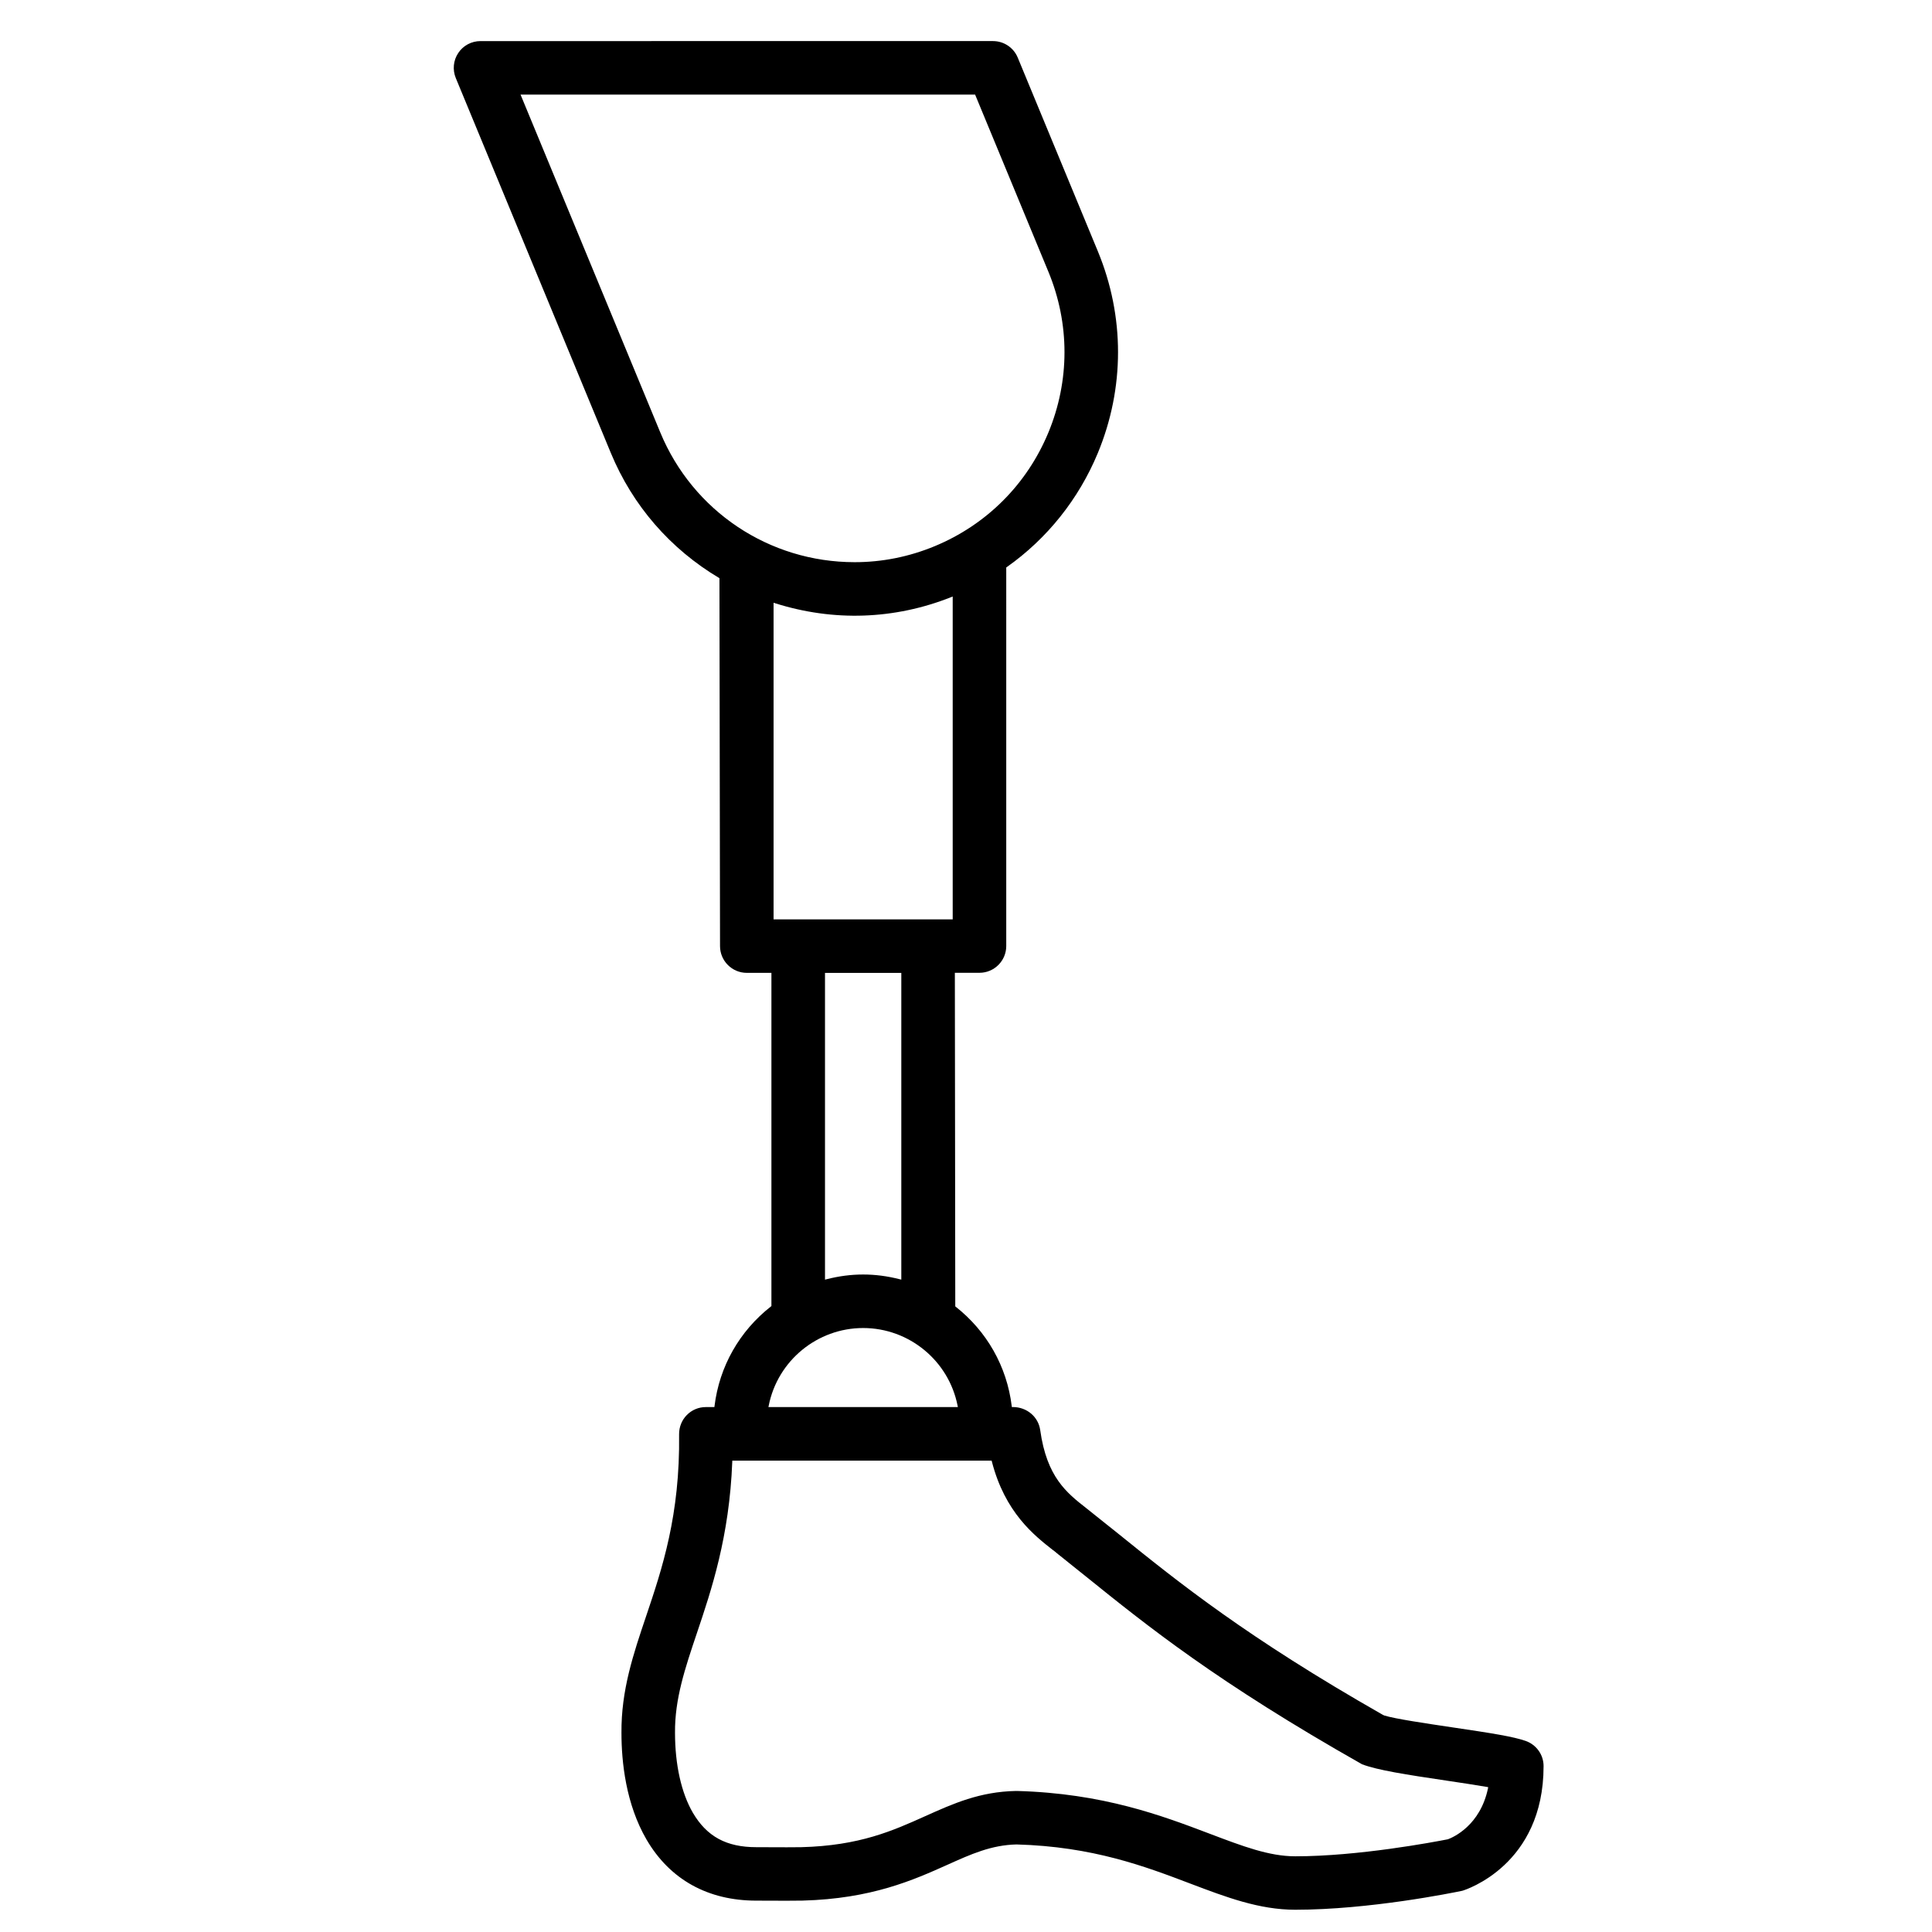
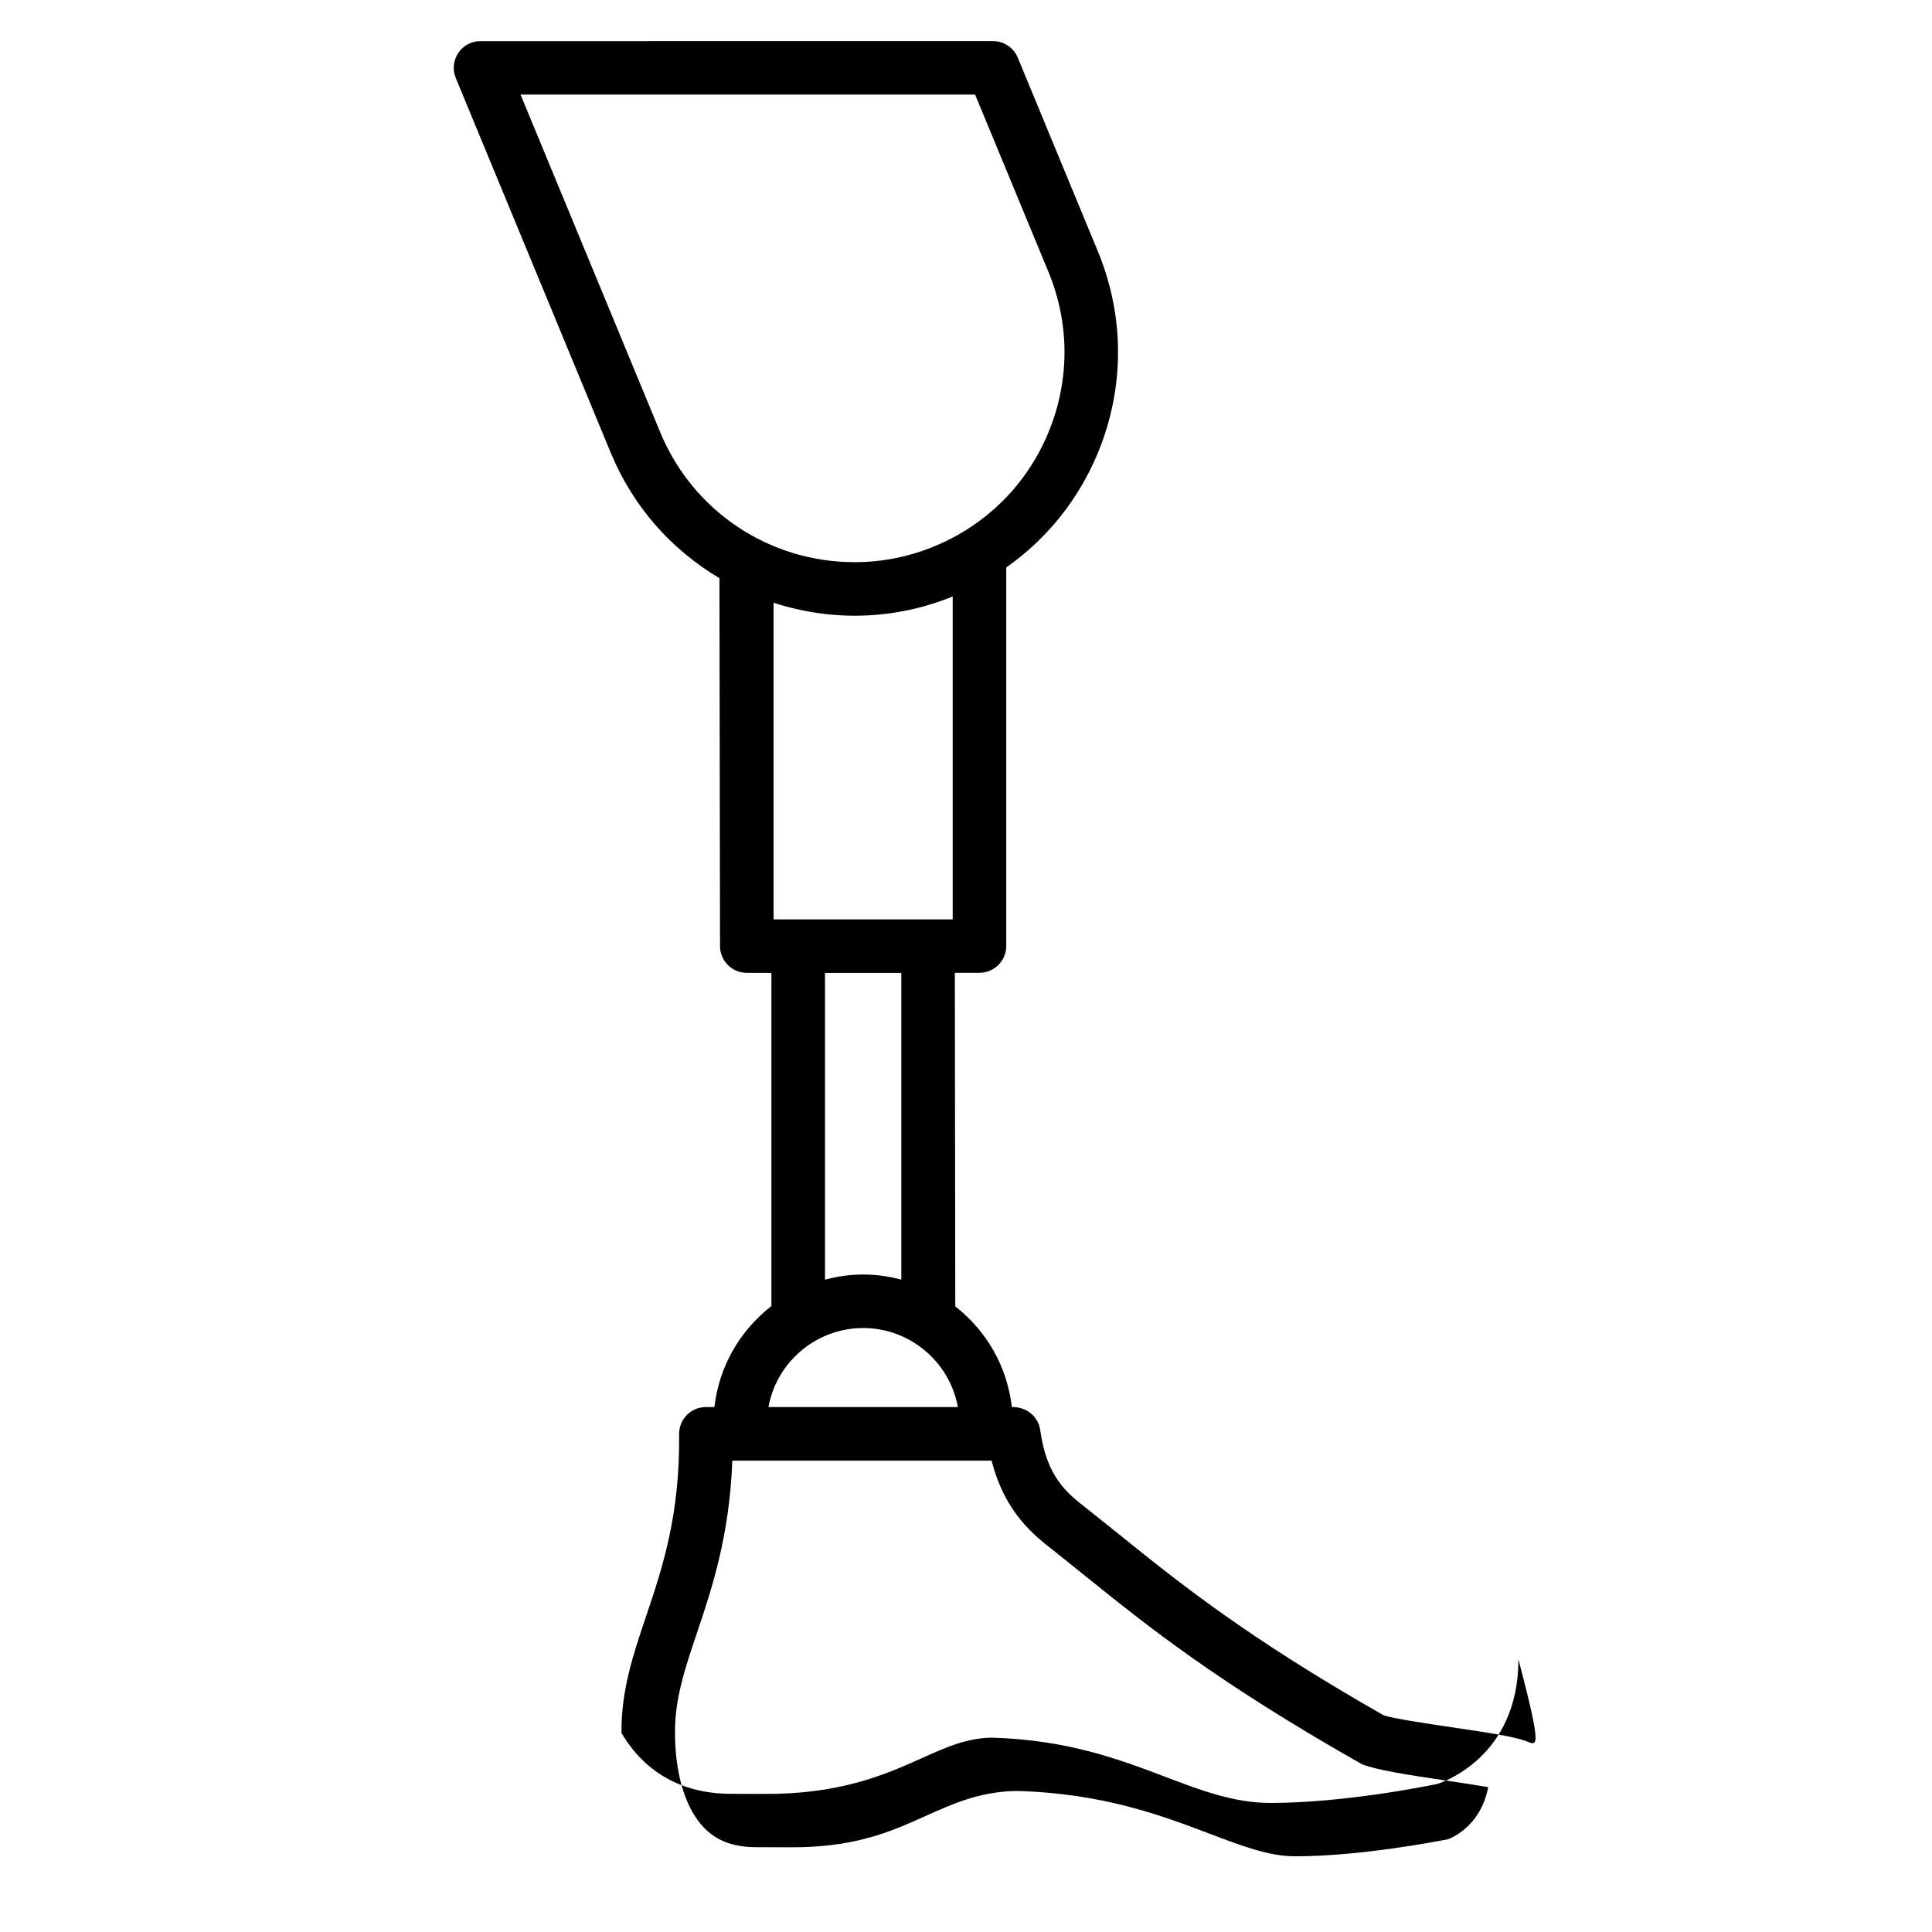
<svg xmlns="http://www.w3.org/2000/svg" version="1.1" id="Layer_1" x="0px" y="0px" viewBox="0 0 60 60" style="enable-background:new 0 0 60 60;" xml:space="preserve">
-   <path d="M47.381,54.066c-0.386-0.134-1.018-0.236-2.287-0.423c-0.827-0.123-1.764-0.262-2.106-0.367l-0.047-0.023  c-4.219-2.404-6.322-4.098-8.178-5.595l-1.029-0.822c-0.603-0.472-1.226-0.96-1.429-2.422c-0.058-0.415-0.416-0.717-0.849-0.717  h-0.032l-0.004-0.031c-0.15-1.228-0.772-2.327-1.753-3.095l-0.013-10.36h0.765c0.458,0,0.831-0.373,0.831-0.831V17.623l0.015-0.01  c1.256-0.886,2.234-2.111,2.828-3.541c0.837-2.02,0.838-4.244,0.003-6.265l-2.49-6.02c-0.13-0.311-0.432-0.511-0.767-0.511H14.923  c-0.279,0-0.538,0.138-0.691,0.369c-0.154,0.23-0.183,0.522-0.077,0.779l4.813,11.639c0.678,1.638,1.845,2.984,3.375,3.893  l0.018,11.426c0,0.458,0.373,0.831,0.831,0.831h0.765v10.349l-0.014,0.01c-0.98,0.768-1.603,1.868-1.753,3.095l-0.004,0.031h-0.265  c-0.225,0-0.435,0.088-0.592,0.248c-0.154,0.156-0.241,0.372-0.239,0.594c0.032,2.517-0.528,4.179-1.022,5.646  c-0.4,1.185-0.779,2.305-0.768,3.631c0,0.903,0.136,2.211,0.781,3.317c0.725,1.238,1.903,1.892,3.406,1.892l0.941,0.003  c0.196,0,0.378-0.001,0.493-0.004c2.147-0.056,3.45-0.641,4.501-1.112c0.732-0.33,1.363-0.614,2.147-0.632  c2.371,0.066,3.988,0.68,5.416,1.223c1.092,0.414,2.123,0.805,3.239,0.805c2.293,0,4.879-0.524,5.192-0.59  c0.103-0.031,2.521-0.798,2.521-3.868C47.939,54.499,47.715,54.184,47.381,54.066z M20.505,13.428l-4.339-10.49h14.117l2.277,5.504  c0.666,1.611,0.665,3.384-0.002,4.992c-0.667,1.609-1.922,2.862-3.532,3.529c-0.796,0.329-1.632,0.496-2.485,0.496  C23.887,17.458,21.518,15.876,20.505,13.428z M24.024,28.551v-9.832l0.047,0.015c1.815,0.574,3.706,0.51,5.467-0.189l0.049-0.019  v10.026H24.024z M27.991,30.213v9.527l-0.045-0.011c-0.392-0.1-0.765-0.148-1.14-0.148c-0.375,0-0.748,0.048-1.14,0.148  l-0.045,0.012v-9.527H27.991z M23.873,43.655c0.275-1.398,1.509-2.412,2.933-2.412s2.658,1.014,2.933,2.412l0.009,0.043h-5.884  L23.873,43.655z M46.211,55.538c-0.241,1.152-1.075,1.519-1.244,1.582c-0.448,0.088-2.784,0.529-4.74,0.529  c-0.811,0-1.625-0.309-2.661-0.702c-1.472-0.558-3.304-1.254-5.985-1.327h-0.016c-0.002,0-0.011,0-0.013,0  c-1.124,0.022-1.944,0.39-2.813,0.78c-1.004,0.452-2.042,0.92-3.857,0.966c-0.103,0.002-0.266,0.003-0.446,0.003l-0.946-0.003  c-0.93,0-1.539-0.33-1.973-1.07c-0.357-0.612-0.554-1.494-0.554-2.485c-0.009-1.049,0.31-1.995,0.68-3.094  c0.449-1.333,1.009-2.992,1.098-5.321l0.001-0.035h8.054l0.007,0.028c0.409,1.585,1.311,2.292,1.908,2.759l0.002-0.002  c0.038,0.033,0.088,0.073,0.152,0.125c0.226,0.18,0.641,0.512,0.858,0.687c1.911,1.54,4.077,3.285,8.578,5.834  c0.48,0.181,1.344,0.318,2.643,0.51c0.407,0.061,0.864,0.129,1.235,0.193l0.038,0.007L46.211,55.538z" />
+   <path d="M47.381,54.066c-0.386-0.134-1.018-0.236-2.287-0.423c-0.827-0.123-1.764-0.262-2.106-0.367l-0.047-0.023  c-4.219-2.404-6.322-4.098-8.178-5.595l-1.029-0.822c-0.603-0.472-1.226-0.96-1.429-2.422c-0.058-0.415-0.416-0.717-0.849-0.717  h-0.032l-0.004-0.031c-0.15-1.228-0.772-2.327-1.753-3.095l-0.013-10.36h0.765c0.458,0,0.831-0.373,0.831-0.831V17.623l0.015-0.01  c1.256-0.886,2.234-2.111,2.828-3.541c0.837-2.02,0.838-4.244,0.003-6.265l-2.49-6.02c-0.13-0.311-0.432-0.511-0.767-0.511H14.923  c-0.279,0-0.538,0.138-0.691,0.369c-0.154,0.23-0.183,0.522-0.077,0.779l4.813,11.639c0.678,1.638,1.845,2.984,3.375,3.893  l0.018,11.426c0,0.458,0.373,0.831,0.831,0.831h0.765v10.349l-0.014,0.01c-0.98,0.768-1.603,1.868-1.753,3.095l-0.004,0.031h-0.265  c-0.225,0-0.435,0.088-0.592,0.248c-0.154,0.156-0.241,0.372-0.239,0.594c0.032,2.517-0.528,4.179-1.022,5.646  c-0.4,1.185-0.779,2.305-0.768,3.631c0.725,1.238,1.903,1.892,3.406,1.892l0.941,0.003  c0.196,0,0.378-0.001,0.493-0.004c2.147-0.056,3.45-0.641,4.501-1.112c0.732-0.33,1.363-0.614,2.147-0.632  c2.371,0.066,3.988,0.68,5.416,1.223c1.092,0.414,2.123,0.805,3.239,0.805c2.293,0,4.879-0.524,5.192-0.59  c0.103-0.031,2.521-0.798,2.521-3.868C47.939,54.499,47.715,54.184,47.381,54.066z M20.505,13.428l-4.339-10.49h14.117l2.277,5.504  c0.666,1.611,0.665,3.384-0.002,4.992c-0.667,1.609-1.922,2.862-3.532,3.529c-0.796,0.329-1.632,0.496-2.485,0.496  C23.887,17.458,21.518,15.876,20.505,13.428z M24.024,28.551v-9.832l0.047,0.015c1.815,0.574,3.706,0.51,5.467-0.189l0.049-0.019  v10.026H24.024z M27.991,30.213v9.527l-0.045-0.011c-0.392-0.1-0.765-0.148-1.14-0.148c-0.375,0-0.748,0.048-1.14,0.148  l-0.045,0.012v-9.527H27.991z M23.873,43.655c0.275-1.398,1.509-2.412,2.933-2.412s2.658,1.014,2.933,2.412l0.009,0.043h-5.884  L23.873,43.655z M46.211,55.538c-0.241,1.152-1.075,1.519-1.244,1.582c-0.448,0.088-2.784,0.529-4.74,0.529  c-0.811,0-1.625-0.309-2.661-0.702c-1.472-0.558-3.304-1.254-5.985-1.327h-0.016c-0.002,0-0.011,0-0.013,0  c-1.124,0.022-1.944,0.39-2.813,0.78c-1.004,0.452-2.042,0.92-3.857,0.966c-0.103,0.002-0.266,0.003-0.446,0.003l-0.946-0.003  c-0.93,0-1.539-0.33-1.973-1.07c-0.357-0.612-0.554-1.494-0.554-2.485c-0.009-1.049,0.31-1.995,0.68-3.094  c0.449-1.333,1.009-2.992,1.098-5.321l0.001-0.035h8.054l0.007,0.028c0.409,1.585,1.311,2.292,1.908,2.759l0.002-0.002  c0.038,0.033,0.088,0.073,0.152,0.125c0.226,0.18,0.641,0.512,0.858,0.687c1.911,1.54,4.077,3.285,8.578,5.834  c0.48,0.181,1.344,0.318,2.643,0.51c0.407,0.061,0.864,0.129,1.235,0.193l0.038,0.007L46.211,55.538z" />
</svg>